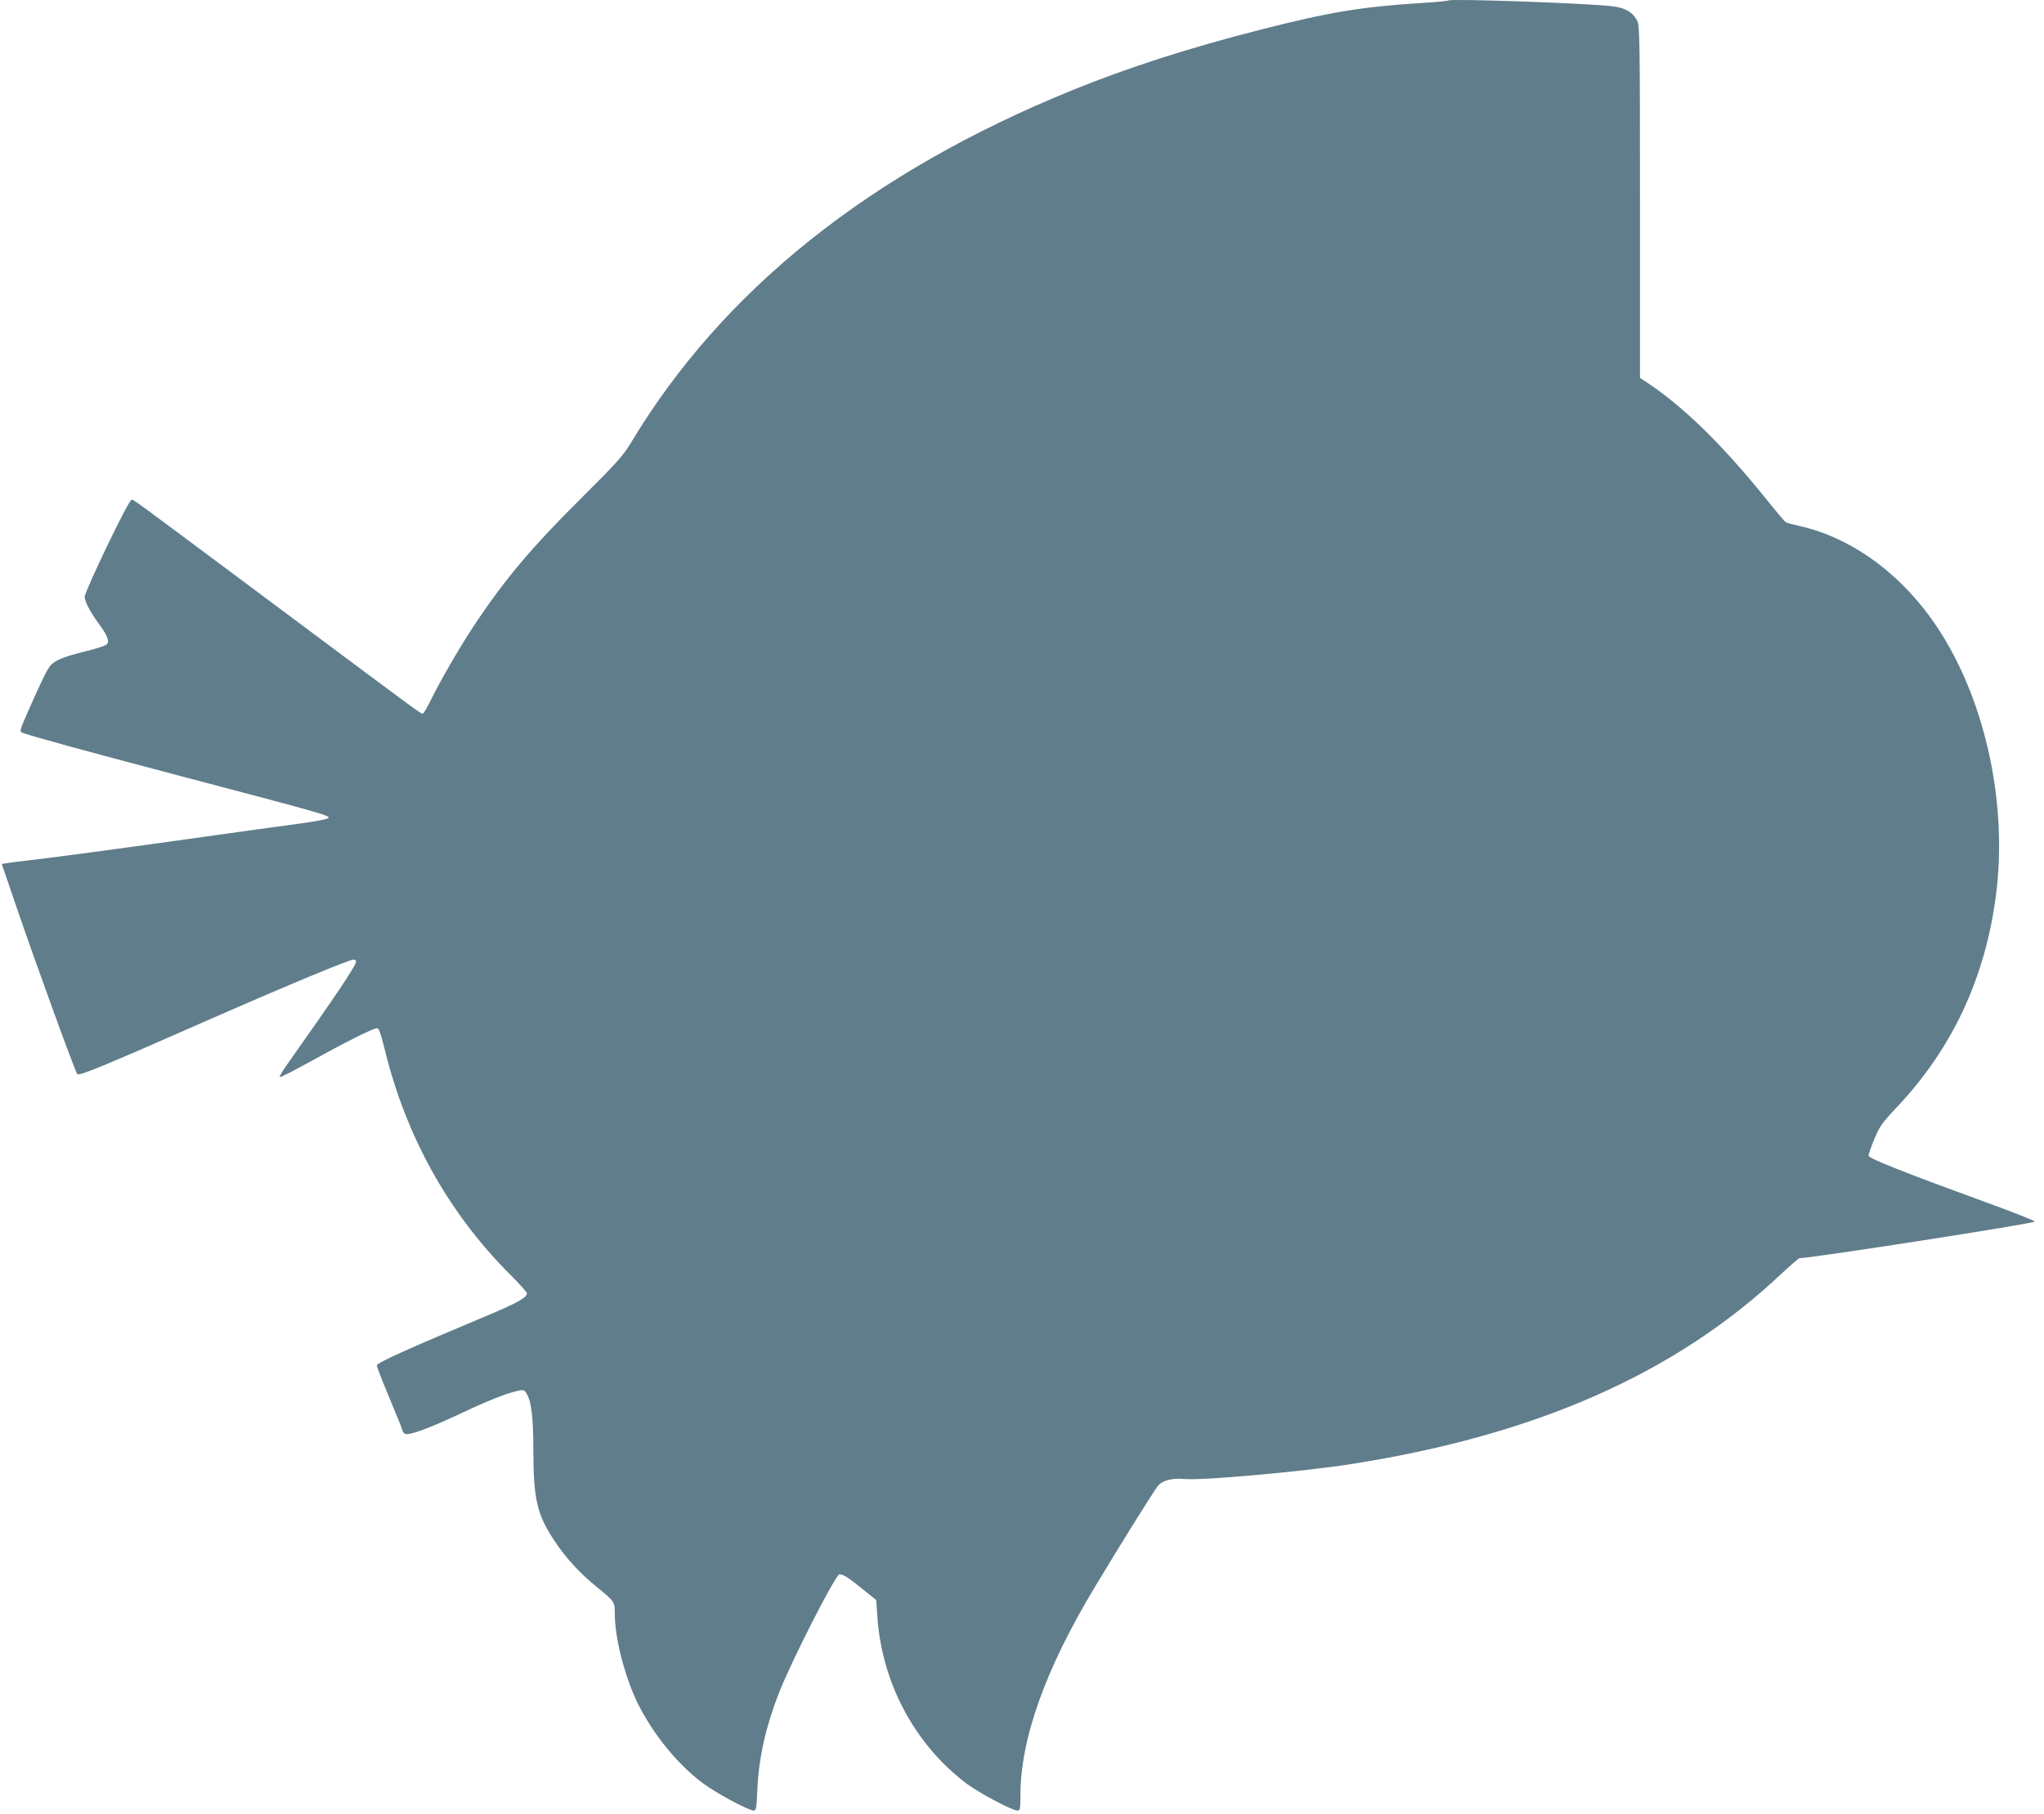
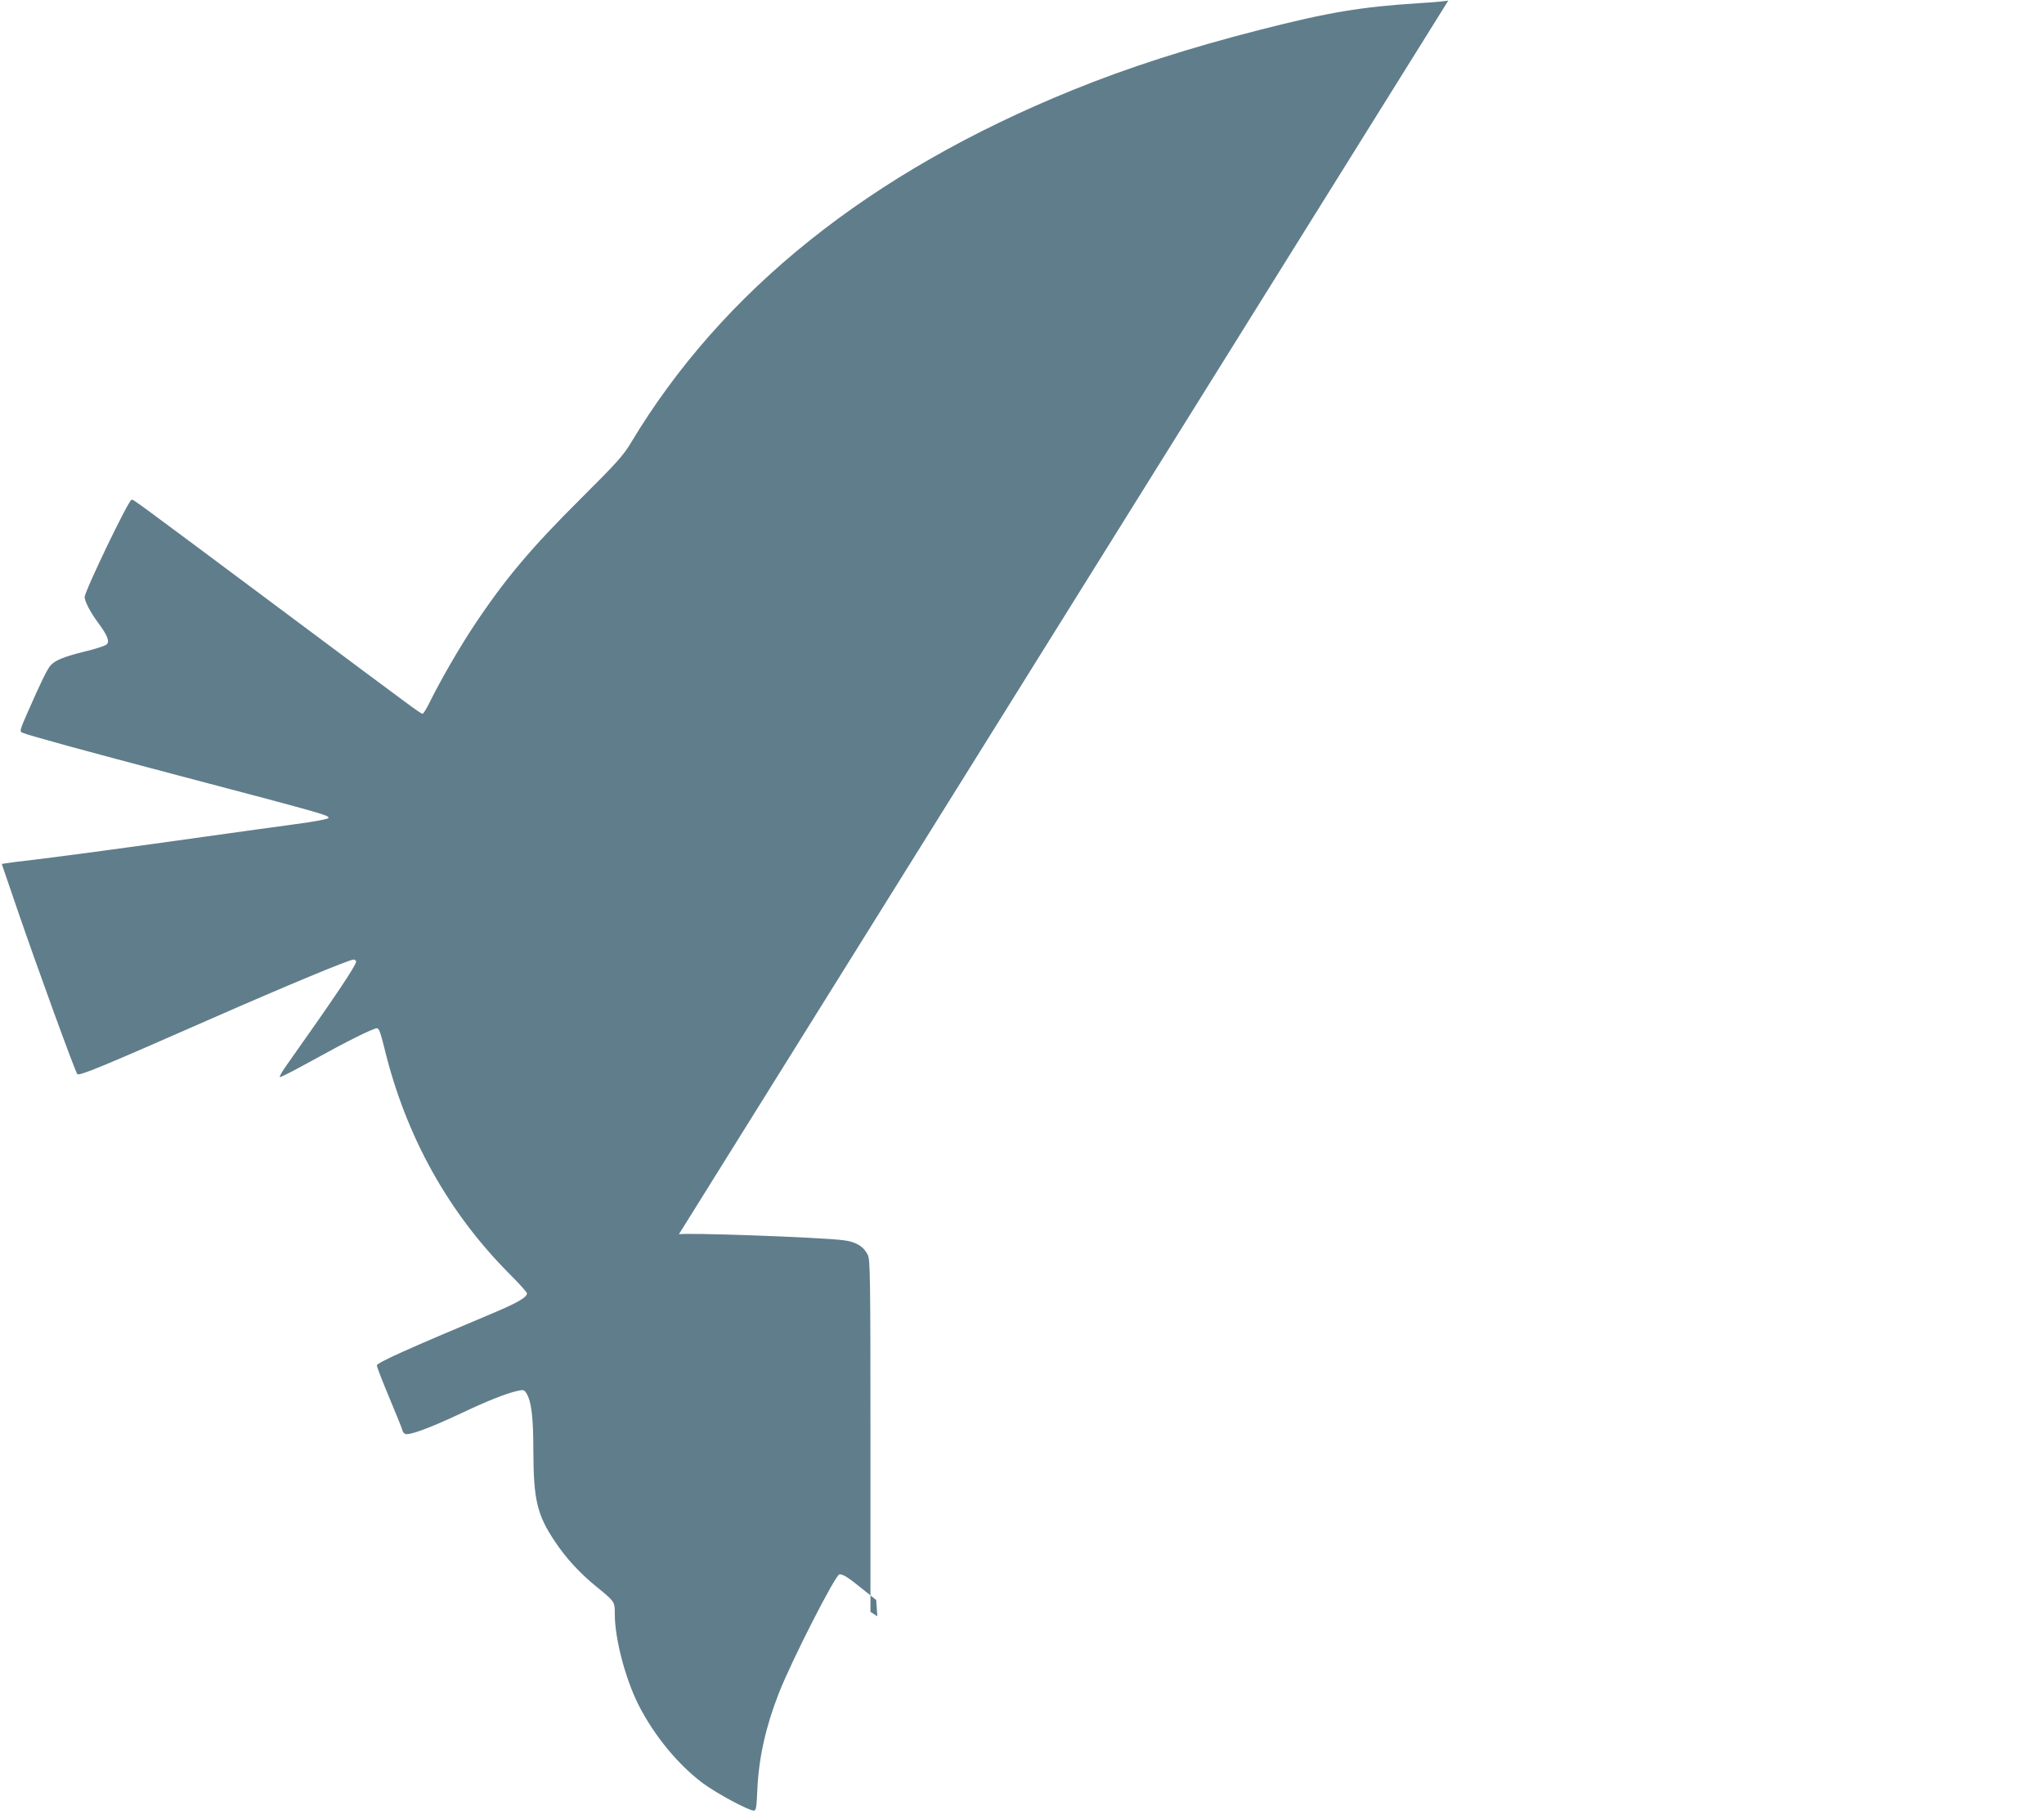
<svg xmlns="http://www.w3.org/2000/svg" version="1.0" width="1280pt" height="1136pt" viewBox="0 0 1280 1136" preserveAspectRatio="xMidYMid meet">
  <g transform="translate(0,1136) scale(0.1,-0.1)" fill="#607d8b" stroke="none">
-     <path d="M9070 11357 c-3 -3 -86 -11 -185 -17 -361 -23 -566 -57 -992 -166 -443 -113 -830 -237 -1178 -379 -1266 -514 -2192 -1254 -2765 -2210 -47 -78 -89 -125 -310 -345 -318 -316 -484 -514 -678 -808 -86 -130 -205 -336 -268 -464 -21 -43 -42 -78 -47 -78 -13 0 -10 -2 -877 645 -972 725 -931 695 -946 695 -19 0 -294 -574 -294 -610 1 -27 36 -95 82 -157 61 -82 76 -120 56 -139 -8 -8 -70 -29 -139 -45 -129 -32 -182 -54 -212 -86 -21 -24 -60 -103 -138 -281 -58 -132 -58 -133 -36 -142 37 -16 386 -112 967 -265 922 -243 953 -252 947 -268 -2 -7 -88 -23 -208 -39 -112 -15 -366 -50 -564 -78 -454 -64 -900 -124 -1075 -145 -74 -8 -149 -18 -167 -21 l-32 -5 93 -272 c132 -385 367 -1030 380 -1044 13 -13 153 45 851 352 467 205 852 365 879 365 9 0 16 -6 16 -12 0 -25 -134 -224 -432 -645 -29 -40 -49 -75 -46 -79 4 -3 93 43 200 102 213 118 384 204 409 204 12 0 23 -30 47 -128 134 -550 400 -1028 787 -1415 58 -58 105 -111 105 -117 0 -25 -56 -58 -217 -126 -536 -225 -723 -309 -723 -326 0 -9 36 -102 80 -207 44 -105 80 -194 80 -199 0 -5 6 -15 14 -21 19 -16 144 29 355 128 167 79 281 124 353 140 34 8 41 6 53 -13 32 -49 45 -147 45 -361 1 -308 23 -402 134 -568 69 -104 155 -198 259 -283 118 -96 117 -95 117 -173 0 -153 65 -402 148 -568 96 -189 243 -370 400 -489 84 -63 289 -174 323 -174 14 0 17 20 22 138 9 192 52 387 133 594 79 204 357 748 381 748 24 0 54 -19 144 -92 l86 -69 7 -102 c28 -417 234 -803 559 -1048 79 -59 286 -169 319 -169 16 0 18 11 18 93 0 354 154 788 463 1302 145 242 369 602 397 637 27 35 88 52 165 45 112 -11 741 46 1044 93 1158 181 2031 566 2693 1189 60 56 112 101 117 101 76 0 1457 215 1473 229 4 4 -132 58 -303 120 -510 186 -733 274 -737 292 -1 8 14 55 35 104 33 80 48 101 141 200 349 369 556 814 622 1335 70 552 -59 1174 -337 1622 -220 356 -547 606 -895 684 -40 9 -78 19 -84 23 -7 3 -63 70 -125 147 -274 340 -518 578 -746 729 l-43 28 0 1099 c0 999 -2 1103 -16 1135 -26 54 -73 83 -151 93 -141 19 -1020 50 -1033 37z" />
+     <path d="M9070 11357 c-3 -3 -86 -11 -185 -17 -361 -23 -566 -57 -992 -166 -443 -113 -830 -237 -1178 -379 -1266 -514 -2192 -1254 -2765 -2210 -47 -78 -89 -125 -310 -345 -318 -316 -484 -514 -678 -808 -86 -130 -205 -336 -268 -464 -21 -43 -42 -78 -47 -78 -13 0 -10 -2 -877 645 -972 725 -931 695 -946 695 -19 0 -294 -574 -294 -610 1 -27 36 -95 82 -157 61 -82 76 -120 56 -139 -8 -8 -70 -29 -139 -45 -129 -32 -182 -54 -212 -86 -21 -24 -60 -103 -138 -281 -58 -132 -58 -133 -36 -142 37 -16 386 -112 967 -265 922 -243 953 -252 947 -268 -2 -7 -88 -23 -208 -39 -112 -15 -366 -50 -564 -78 -454 -64 -900 -124 -1075 -145 -74 -8 -149 -18 -167 -21 l-32 -5 93 -272 c132 -385 367 -1030 380 -1044 13 -13 153 45 851 352 467 205 852 365 879 365 9 0 16 -6 16 -12 0 -25 -134 -224 -432 -645 -29 -40 -49 -75 -46 -79 4 -3 93 43 200 102 213 118 384 204 409 204 12 0 23 -30 47 -128 134 -550 400 -1028 787 -1415 58 -58 105 -111 105 -117 0 -25 -56 -58 -217 -126 -536 -225 -723 -309 -723 -326 0 -9 36 -102 80 -207 44 -105 80 -194 80 -199 0 -5 6 -15 14 -21 19 -16 144 29 355 128 167 79 281 124 353 140 34 8 41 6 53 -13 32 -49 45 -147 45 -361 1 -308 23 -402 134 -568 69 -104 155 -198 259 -283 118 -96 117 -95 117 -173 0 -153 65 -402 148 -568 96 -189 243 -370 400 -489 84 -63 289 -174 323 -174 14 0 17 20 22 138 9 192 52 387 133 594 79 204 357 748 381 748 24 0 54 -19 144 -92 l86 -69 7 -102 l-43 28 0 1099 c0 999 -2 1103 -16 1135 -26 54 -73 83 -151 93 -141 19 -1020 50 -1033 37z" />
  </g>
</svg>